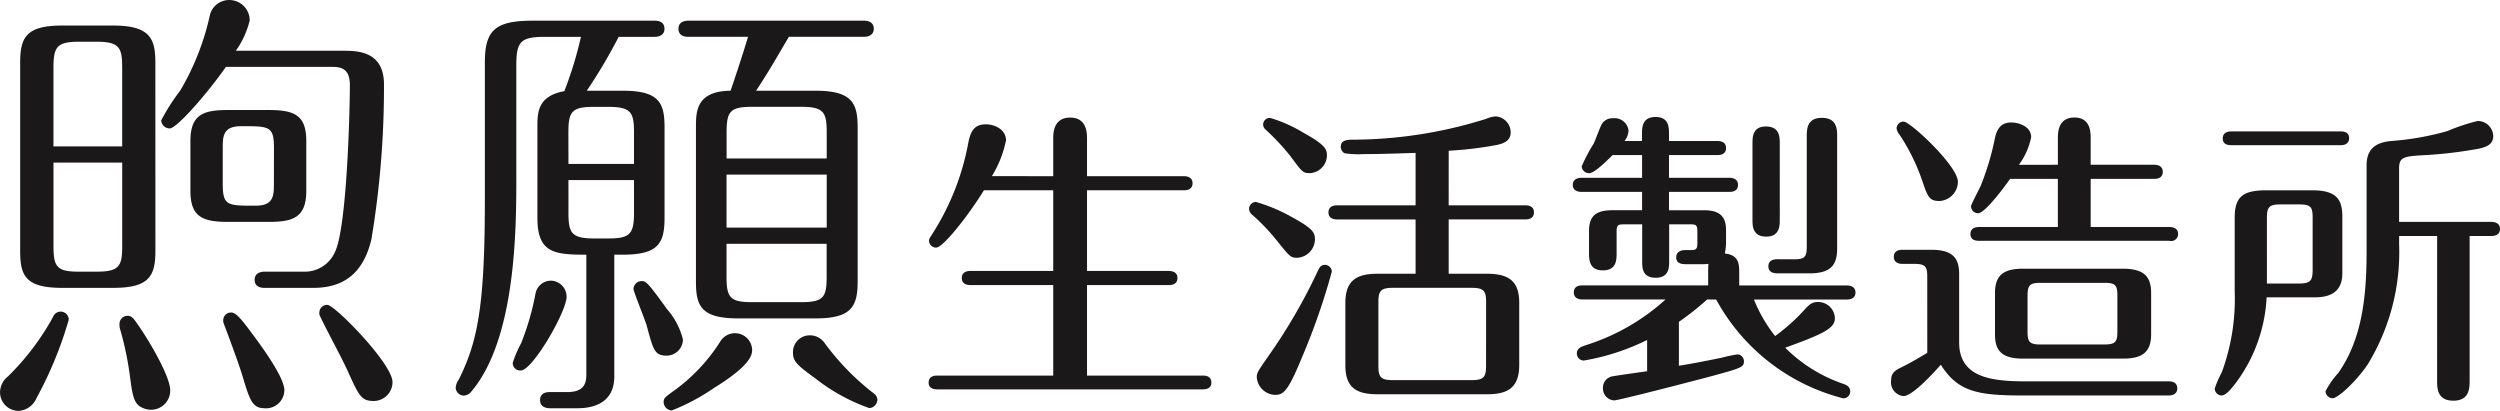
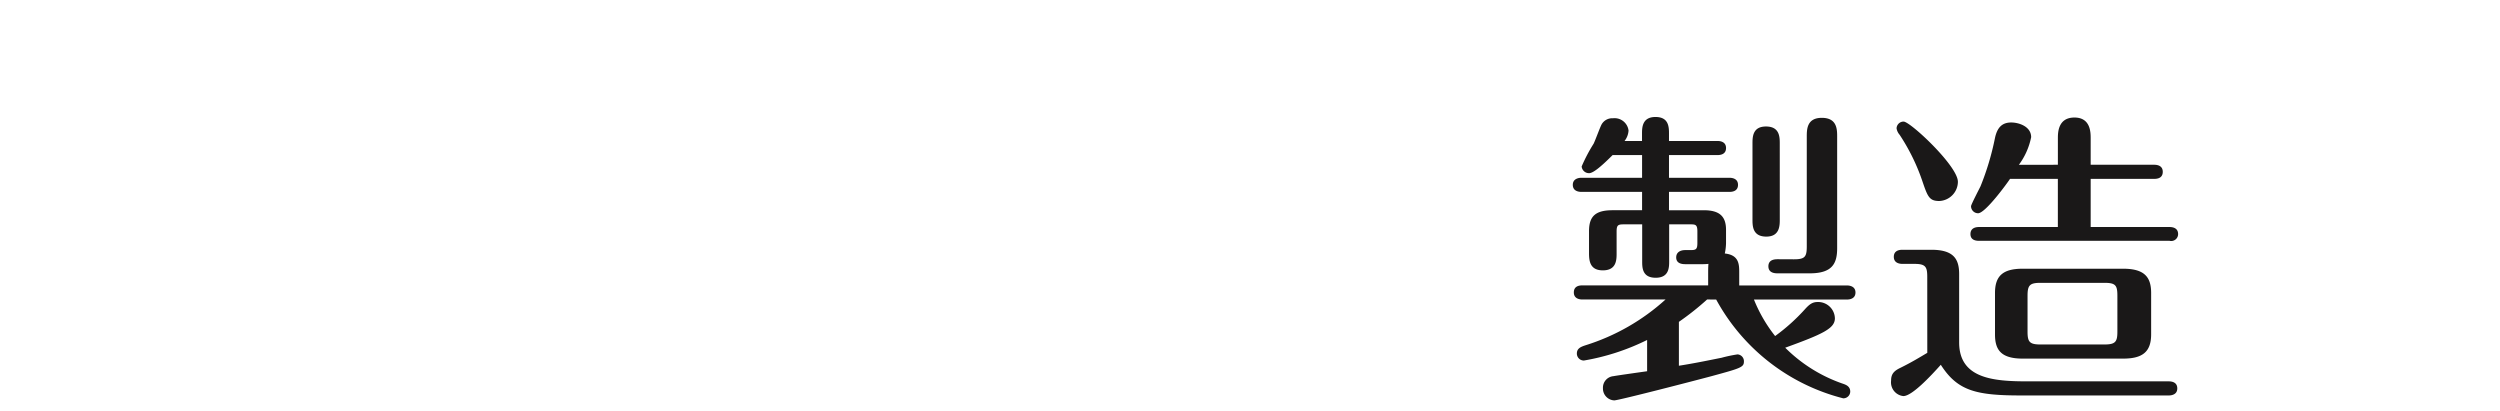
<svg xmlns="http://www.w3.org/2000/svg" width="177.164" height="29.117" viewBox="0 0 177.164 29.117">
  <g id="Group_1767" data-name="Group 1767" transform="translate(76 3)">
    <g id="Group_1766" data-name="Group 1766" transform="translate(-76 -3)">
-       <path id="Path_241" data-name="Path 241" d="M906.184,461.345a18.057,18.057,0,0,0,3.182-4.2.578.578,0,0,1,.542-.383.571.571,0,0,1,.574.574,27.4,27.4,0,0,1-2.292,5.567,1.462,1.462,0,0,1-1.274.892,1.315,1.315,0,0,1-1.3-1.4A1.471,1.471,0,0,1,906.184,461.345Zm10.439-8.879c0,1.814-.479,2.612-2.992,2.612H910c-2.61,0-2.96-.894-2.96-2.612V439.1c0-1.781.446-2.61,2.96-2.61h3.627c2.61,0,2.992.922,2.992,2.61Zm-2.355-7.414v-5.569c0-1.433-.191-1.846-1.814-1.846h-1.242c-1.559,0-1.814.35-1.814,1.846v5.569ZM909.4,446.2v5.917c0,1.5.255,1.814,1.814,1.814h1.242c1.622,0,1.814-.411,1.814-1.814V446.2Zm5.411,15.084a22.3,22.3,0,0,0-.7-3.31,1.061,1.061,0,0,1-.033-.318.578.578,0,0,1,.574-.6c.254,0,.411.159.666.541.924,1.3,2.355,3.786,2.355,4.741a1.358,1.358,0,0,1-1.685,1.338C915.094,463.446,915.029,462.9,914.809,461.282Zm15.081-23.008c1.02,0,2.929,0,2.929,2.388a65.533,65.533,0,0,1-.892,10.978c-.6,2.514-2.068,3.438-4.136,3.438h-3.438c-.254,0-.7-.065-.7-.574s.479-.574.7-.574h2.864a2.337,2.337,0,0,0,2.131-1.4c.829-1.687,1.053-9.769,1.053-11.839,0-1.274-.766-1.274-1.368-1.274h-7.416c-1.242,1.785-3.469,4.36-3.977,4.36a.6.6,0,0,1-.607-.57,14.285,14.285,0,0,1,1.34-2.1,18.087,18.087,0,0,0,2.1-5.317,1.4,1.4,0,0,1,1.4-1.111,1.443,1.443,0,0,1,1.431,1.431,6.117,6.117,0,0,1-.985,2.164Zm-2.577,9.927c0,1.879-.922,2.2-2.64,2.2h-2.929c-1.814,0-2.642-.383-2.642-2.2V444.67c0-1.877.924-2.194,2.642-2.194h2.929c1.814,0,2.64.381,2.64,2.194Zm-2.29-2.99c0-1.592-.287-1.592-2.323-1.592-1.307,0-1.307.733-1.307,1.592v2.449c0,1.594.287,1.594,2.325,1.594,1.3,0,1.3-.733,1.3-1.594ZM922.8,461.345c-.224-.763-.892-2.577-1.34-3.754a.5.5,0,0,1-.03-.224.545.545,0,0,1,.572-.541c.352,0,.765.541,1.5,1.527s2.26,3.088,2.26,3.98a1.3,1.3,0,0,1-1.464,1.272C923.462,463.6,923.271,462.9,922.8,461.345Zm6.013-5.061c.509,0,4.613,4.169,4.613,5.476a1.34,1.34,0,0,1-1.335,1.335c-.89,0-1.048-.383-1.844-2.131-.511-1.116-1.433-2.771-1.942-3.851a.431.431,0,0,1-.063-.287A.545.545,0,0,1,928.81,456.285Z" transform="translate(-905.61 -434.679)" fill="#1a1818" />
-       <path id="Path_242" data-name="Path 242" d="M932.3,440.317c2.612,0,2.96.89,2.96,2.607v6.4c0,1.814-.444,2.612-2.96,2.612h-.6v8.623c0,1.814-1.368,2.259-2.61,2.259H927.14c-.222,0-.7-.063-.7-.572,0-.542.476-.574.7-.574h1.244c1.335,0,1.335-.826,1.335-1.335v-8.4c-2.292,0-3.469-.128-3.469-2.612v-6.4c0-1.048,0-2.227,1.909-2.577a27.022,27.022,0,0,0,1.177-3.849h-2.545c-1.753,0-2.035.348-2.035,2.036v7.892c0,3.564,0,11.489-3.216,15.242a.718.718,0,0,1-.509.254.591.591,0,0,1-.572-.572,1.169,1.169,0,0,1,.224-.572c1.366-2.738,1.844-5.315,1.844-12.826v-9.64c0-2.323.763-2.96,3.436-2.96h8.592c.257,0,.7.063.7.572s-.476.574-.7.574h-2.544a38.124,38.124,0,0,1-2.261,3.819Zm-3.977,14.575c0,1.081-2.418,5.25-3.247,5.25a.523.523,0,0,1-.572-.542,7.787,7.787,0,0,1,.6-1.4,19.265,19.265,0,0,0,1.018-3.532,1.12,1.12,0,0,1,1.113-.892A1.144,1.144,0,0,1,928.318,454.892Zm.128-9.388h4.645v-2.229c0-1.4-.189-1.814-1.814-1.814H930.26c-1.559,0-1.814.32-1.814,1.814Zm4.645,1.146h-4.645v2.32c0,1.4.191,1.816,1.814,1.816h1.018c1.529,0,1.814-.318,1.814-1.816Zm2.355,9.164a5.126,5.126,0,0,1,1.113,2.131,1.162,1.162,0,0,1-1.146,1.146c-.859,0-.955-.381-1.431-2.164-.128-.413-.924-2.386-.924-2.544a.571.571,0,0,1,.574-.574C933.918,453.809,934.014,453.809,935.447,455.814Zm6.013,2.927c0,.826-1.464,1.879-2.7,2.64a14.7,14.7,0,0,1-2.992,1.594.6.6,0,0,1-.574-.607c0-.254.1-.318.511-.637a12.6,12.6,0,0,0,3.532-3.69,1.216,1.216,0,0,1,2.227.7Zm4.489-18.424c2.61,0,2.992.89,2.992,2.607v10.917c0,1.814-.478,2.61-2.992,2.61h-5.474c-2.642,0-2.993-.892-2.993-2.61V442.924c0-1.114,0-2.577,2.451-2.607.1-.254.924-2.738,1.24-3.819h-4.23c-.255,0-.7-.063-.7-.574s.479-.572.7-.572h12.441c.222,0,.7.063.7.572s-.478.574-.7.574H944.07c-1.272,2.162-1.368,2.353-2.323,3.819Zm.8,4.8v-1.846c0-1.4-.191-1.814-1.781-1.814h-3.5c-1.559,0-1.814.32-1.814,1.814v1.846Zm-7.1,1.146v3.756h7.1v-3.756Zm0,4.9v2.323c0,1.5.255,1.814,1.814,1.814h3.5c1.59,0,1.781-.38,1.781-1.814v-2.323Zm7,7.1a17.792,17.792,0,0,0,3.469,3.532.57.57,0,0,1,.222.413.62.62,0,0,1-.572.6,13.305,13.305,0,0,1-3.819-2.1c-1.368-.987-1.592-1.244-1.592-1.846a1.189,1.189,0,0,1,1.209-1.211A1.27,1.27,0,0,1,946.649,458.265Z" transform="translate(-888.167 -433.888)" fill="#1a1818" />
-       <path id="Path_243" data-name="Path 243" d="M944.7,442.663v-2.675c0-.346,0-1.477,1.2-1.477,1.174,0,1.194,1.087,1.194,1.477v2.675h6.87c.215,0,.609.065.609.5,0,.455-.415.5-.609.5h-6.87v5.717h5.8c.217,0,.609.063.609.5,0,.457-.413.5-.609.5h-5.8v6.413H955.3c.215,0,.607.044.607.5,0,.437-.413.478-.607.478H936.48c-.194,0-.609-.041-.609-.478,0-.476.435-.5.609-.5H944.7v-6.413h-5.87c-.194,0-.609-.043-.609-.5s.415-.5.609-.5h5.87v-5.717h-4.913c-1.109,1.8-2.89,4.064-3.39,4.064a.506.506,0,0,1-.5-.5c0-.087.024-.152.239-.479a18.006,18.006,0,0,0,2.542-6.433c.174-.892.457-1.327,1.261-1.327.611,0,1.414.37,1.414,1.131a7.741,7.741,0,0,1-1,2.542Z" transform="translate(-870.062 -430.178)" fill="#1a1818" />
-       <path id="Path_244" data-name="Path 244" d="M949.724,448.492c-.457,0-.522-.065-1.457-1.24a14.961,14.961,0,0,0-1.674-1.761.611.611,0,0,1-.281-.457.5.5,0,0,1,.476-.5,11.623,11.623,0,0,1,2.5,1.042c1.52.826,1.694,1.109,1.694,1.609A1.329,1.329,0,0,1,949.724,448.492Zm2.455.976a47.472,47.472,0,0,1-2.109,6.063c-1,2.438-1.324,2.675-1.911,2.675a1.341,1.341,0,0,1-1.3-1.259c0-.307.087-.435.909-1.609a39.278,39.278,0,0,0,3.436-5.956c.109-.215.2-.389.5-.389A.5.5,0,0,1,952.179,449.468Zm-1.544-6.976c-.5,0-.541-.044-1.368-1.174a16.69,16.69,0,0,0-1.783-1.911.491.491,0,0,1-.174-.348.473.473,0,0,1,.5-.478,10.036,10.036,0,0,1,2.346,1.044c1.609.889,1.675,1.2,1.675,1.629A1.272,1.272,0,0,1,950.635,442.492Zm9.823,2.281h5.434c.2,0,.609.046.609.5s-.413.5-.609.5h-5.434v3.849h2.7c1.609,0,2.3.563,2.3,2.064V456.1c0,1.716-.955,2.064-2.3,2.064h-7.738c-1.544,0-2.283-.5-2.283-2.064v-4.412c0-1.653.872-2.064,2.283-2.064h2.694v-3.849h-5.563c-.218,0-.611-.063-.611-.5,0-.457.416-.5.611-.5h5.563v-3.717c-1.411.046-2.586.087-3.717.087a6.354,6.354,0,0,1-1.324-.063.532.532,0,0,1-.261-.435c0-.328.15-.5.718-.524a31.759,31.759,0,0,0,9.584-1.477,2.09,2.09,0,0,1,.652-.174,1.139,1.139,0,0,1,1.087,1.131c0,.652-.589.8-.959.889a26.444,26.444,0,0,1-3.434.415Zm2.653,6.848c0-.761-.152-1-1.022-1H956.5c-.848,0-1.022.217-1.022,1v4.541c0,.785.174,1,1.022,1h5.585c.87,0,1.022-.239,1.022-1Z" transform="translate(-857.797 -430.224)" fill="#1a1818" />
      <path id="Path_245" data-name="Path 245" d="M966.382,451.424a19.681,19.681,0,0,1-2,1.585v3.11c1.131-.174,2.371-.437,3.023-.565a9.717,9.717,0,0,1,1.131-.239.484.484,0,0,1,.454.5c0,.411-.218.478-2.3,1.044-1.3.348-6.585,1.716-6.89,1.716a.841.841,0,0,1-.8-.87.816.816,0,0,1,.74-.846c.37-.067,2.042-.3,2.39-.35v-2.216a16.163,16.163,0,0,1-4.478,1.457.493.493,0,0,1-.5-.5c0-.37.3-.478.631-.587a15.156,15.156,0,0,0,5.652-3.238h-5.891c-.217,0-.607-.065-.607-.5,0-.457.389-.5.607-.5h8.912v-.894c0-.128,0-.411.02-.631a3.571,3.571,0,0,1-.411.022h-1.2c-.174,0-.674,0-.674-.478,0-.389.326-.52.633-.52h.368c.391,0,.5-.044.5-.5V446.6c0-.478-.13-.5-.5-.5h-1.5v2.607c0,.437,0,1.177-.955,1.177s-.957-.72-.957-1.177V446.1H960.49c-.411,0-.522.043-.522.5v1.544c0,.457,0,1.216-.976,1.216-.913,0-.979-.672-.979-1.216v-1.566c0-1.087.5-1.479,1.672-1.479h2.088v-1.3h-4.3c-.218,0-.609-.067-.609-.5s.413-.5.609-.5h4.3v-1.609h-2.088c-.935.935-1.411,1.283-1.672,1.283a.523.523,0,0,1-.522-.476,11.5,11.5,0,0,1,.848-1.612c.109-.215.457-1.172.566-1.368a.864.864,0,0,1,.8-.435,1,1,0,0,1,1.109.87,1.327,1.327,0,0,1-.283.739h1.237v-.5c0-.435,0-1.2.957-1.2s.955.739.955,1.2v.5h3.436c.217,0,.607.065.607.5,0,.457-.411.5-.607.5h-3.436v1.609h4.284c.215,0,.607.065.607.5,0,.457-.411.5-.607.5h-4.284v1.3h2.457c1.109,0,1.585.415,1.585,1.392v.955a3.827,3.827,0,0,1-.087.718c1.022.109,1.022.785,1.022,1.37v.894h7.629c.2,0,.609.063.609.5,0,.457-.435.5-.609.5h-6.585a10.36,10.36,0,0,0,1.5,2.586,13.585,13.585,0,0,0,2.085-1.868c.348-.392.565-.544.935-.544a1.188,1.188,0,0,1,1.216,1.153c0,.716-.826,1.109-3.521,2.086a10.7,10.7,0,0,0,4.132,2.566c.174.065.476.174.476.544a.485.485,0,0,1-.5.476,14.249,14.249,0,0,1-9-7Zm5.149-5.674c0,.435,0,1.218-.955,1.218-.979,0-.979-.761-.979-1.218v-5.369c0-.457,0-1.216.957-1.216.976,0,.976.759.976,1.216Zm1,2.827c.783,0,.913-.174.913-.913V439.9c0-.522,0-1.348,1.066-1.348,1.087,0,1.087.826,1.087,1.348v7.89c0,1.066-.328,1.781-1.935,1.781H971.4c-.174,0-.676,0-.676-.5s.5-.5.676-.5Z" transform="translate(-845.406 -430.201)" fill="#1a1818" />
      <path id="Path_246" data-name="Path 246" d="M969.8,449.791c0-.718-.13-.913-.913-.913h-.846c-.176,0-.611-.041-.611-.5s.413-.5.611-.5h2.042c1.542,0,1.977.611,1.977,1.718v4.847c0,2.566,2.433,2.76,4.847,2.76h10c.2,0,.611.043.611.5s-.437.5-.611.5h-10.41c-3.195,0-4.543-.3-5.737-2.175-.739.826-2.044,2.218-2.653,2.218a.978.978,0,0,1-.87-1.087c0-.433.154-.674.652-.911.8-.394,1.327-.718,1.914-1.066Zm2.172-6.737a1.376,1.376,0,0,1-1.324,1.368c-.718,0-.826-.324-1.218-1.477a14.266,14.266,0,0,0-1.588-3.216.9.9,0,0,1-.217-.457.5.5,0,0,1,.5-.478C968.6,438.794,971.97,441.945,971.97,443.054Zm7.085-1.2v-1.87c0-.389,0-1.477,1.174-1.477,1.15,0,1.15,1.066,1.15,1.477v1.87h4.5c.194,0,.609.044.609.5,0,.478-.435.5-.609.5h-4.5v3.412h5.589c.193,0,.607.046.607.5a.49.49,0,0,1-.607.478h-13.5c-.217,0-.609-.044-.609-.478,0-.454.413-.5.609-.5h5.585v-3.412h-3.39c-.152.239-1.738,2.436-2.262,2.436a.5.5,0,0,1-.5-.5c0-.106.565-1.194.672-1.411a19.138,19.138,0,0,0,1.022-3.412c.152-.718.478-1.109,1.152-1.109.544,0,1.414.283,1.414,1.042a4.909,4.909,0,0,1-.87,1.957Zm6.609,12.019c0,1.237-.609,1.718-1.979,1.718h-7.129c-1.588,0-1.957-.674-1.957-1.718v-2.934c0-1.194.544-1.718,1.957-1.718h7.129c1.544,0,1.979.633,1.979,1.718Zm-2.392-2.738c0-.737-.13-.913-.913-.913h-4.541c-.761,0-.913.176-.913.913v2.542c0,.718.13.913.913.913h4.541c.783,0,.913-.2.913-.913Z" transform="translate(-833.224 -430.178)" fill="#1a1818" />
-       <path id="Path_247" data-name="Path 247" d="M979.194,445.469c0-1.5.609-1.935,2.238-1.935h3.262c1.738,0,2.129.672,2.129,1.868v4c0,1.37-.892,1.718-1.979,1.718h-3.388a11.019,11.019,0,0,1-2.088,5.935c-.326.433-.761,1.02-1.109,1.02a.5.5,0,0,1-.478-.5,7.676,7.676,0,0,1,.5-1.15,15,15,0,0,0,.913-5.739Zm7.5-6.109c.217,0,.609.041.609.478,0,.457-.413.5-.609.5h-7.738c-.217,0-.609-.041-.609-.478,0-.457.413-.5.609-.5Zm-5.217,10.78h2.262c.846,0,.979-.217.979-1v-3.63c0-.8-.109-.976-.979-.976h-1.283c-.824,0-.979.174-.979.976Zm12.063-3.369h-2.694v.587a15.276,15.276,0,0,1-2.216,8.5c-.783,1.172-2.109,2.412-2.5,2.412a.519.519,0,0,1-.5-.5,6.225,6.225,0,0,1,.911-1.3c1.564-2.238,2-5.019,2-8.542v-6.17c0-1.329.868-1.631,1.738-1.718a19.754,19.754,0,0,0,3.977-.7,13.9,13.9,0,0,1,2.153-.718,1.1,1.1,0,0,1,1.107,1.044c0,.5-.281.759-1,.913a30.037,30.037,0,0,1-3.695.454c-1.629.089-1.977.109-1.977.957v3.782h6.541c.2,0,.609.065.609.5s-.392.5-.609.5h-1.542v10.236c0,.565-.022,1.435-1.152,1.435-1.153,0-1.153-.892-1.153-1.435Z" transform="translate(-820.831 -430.048)" fill="#1a1818" />
    </g>
  </g>
</svg>